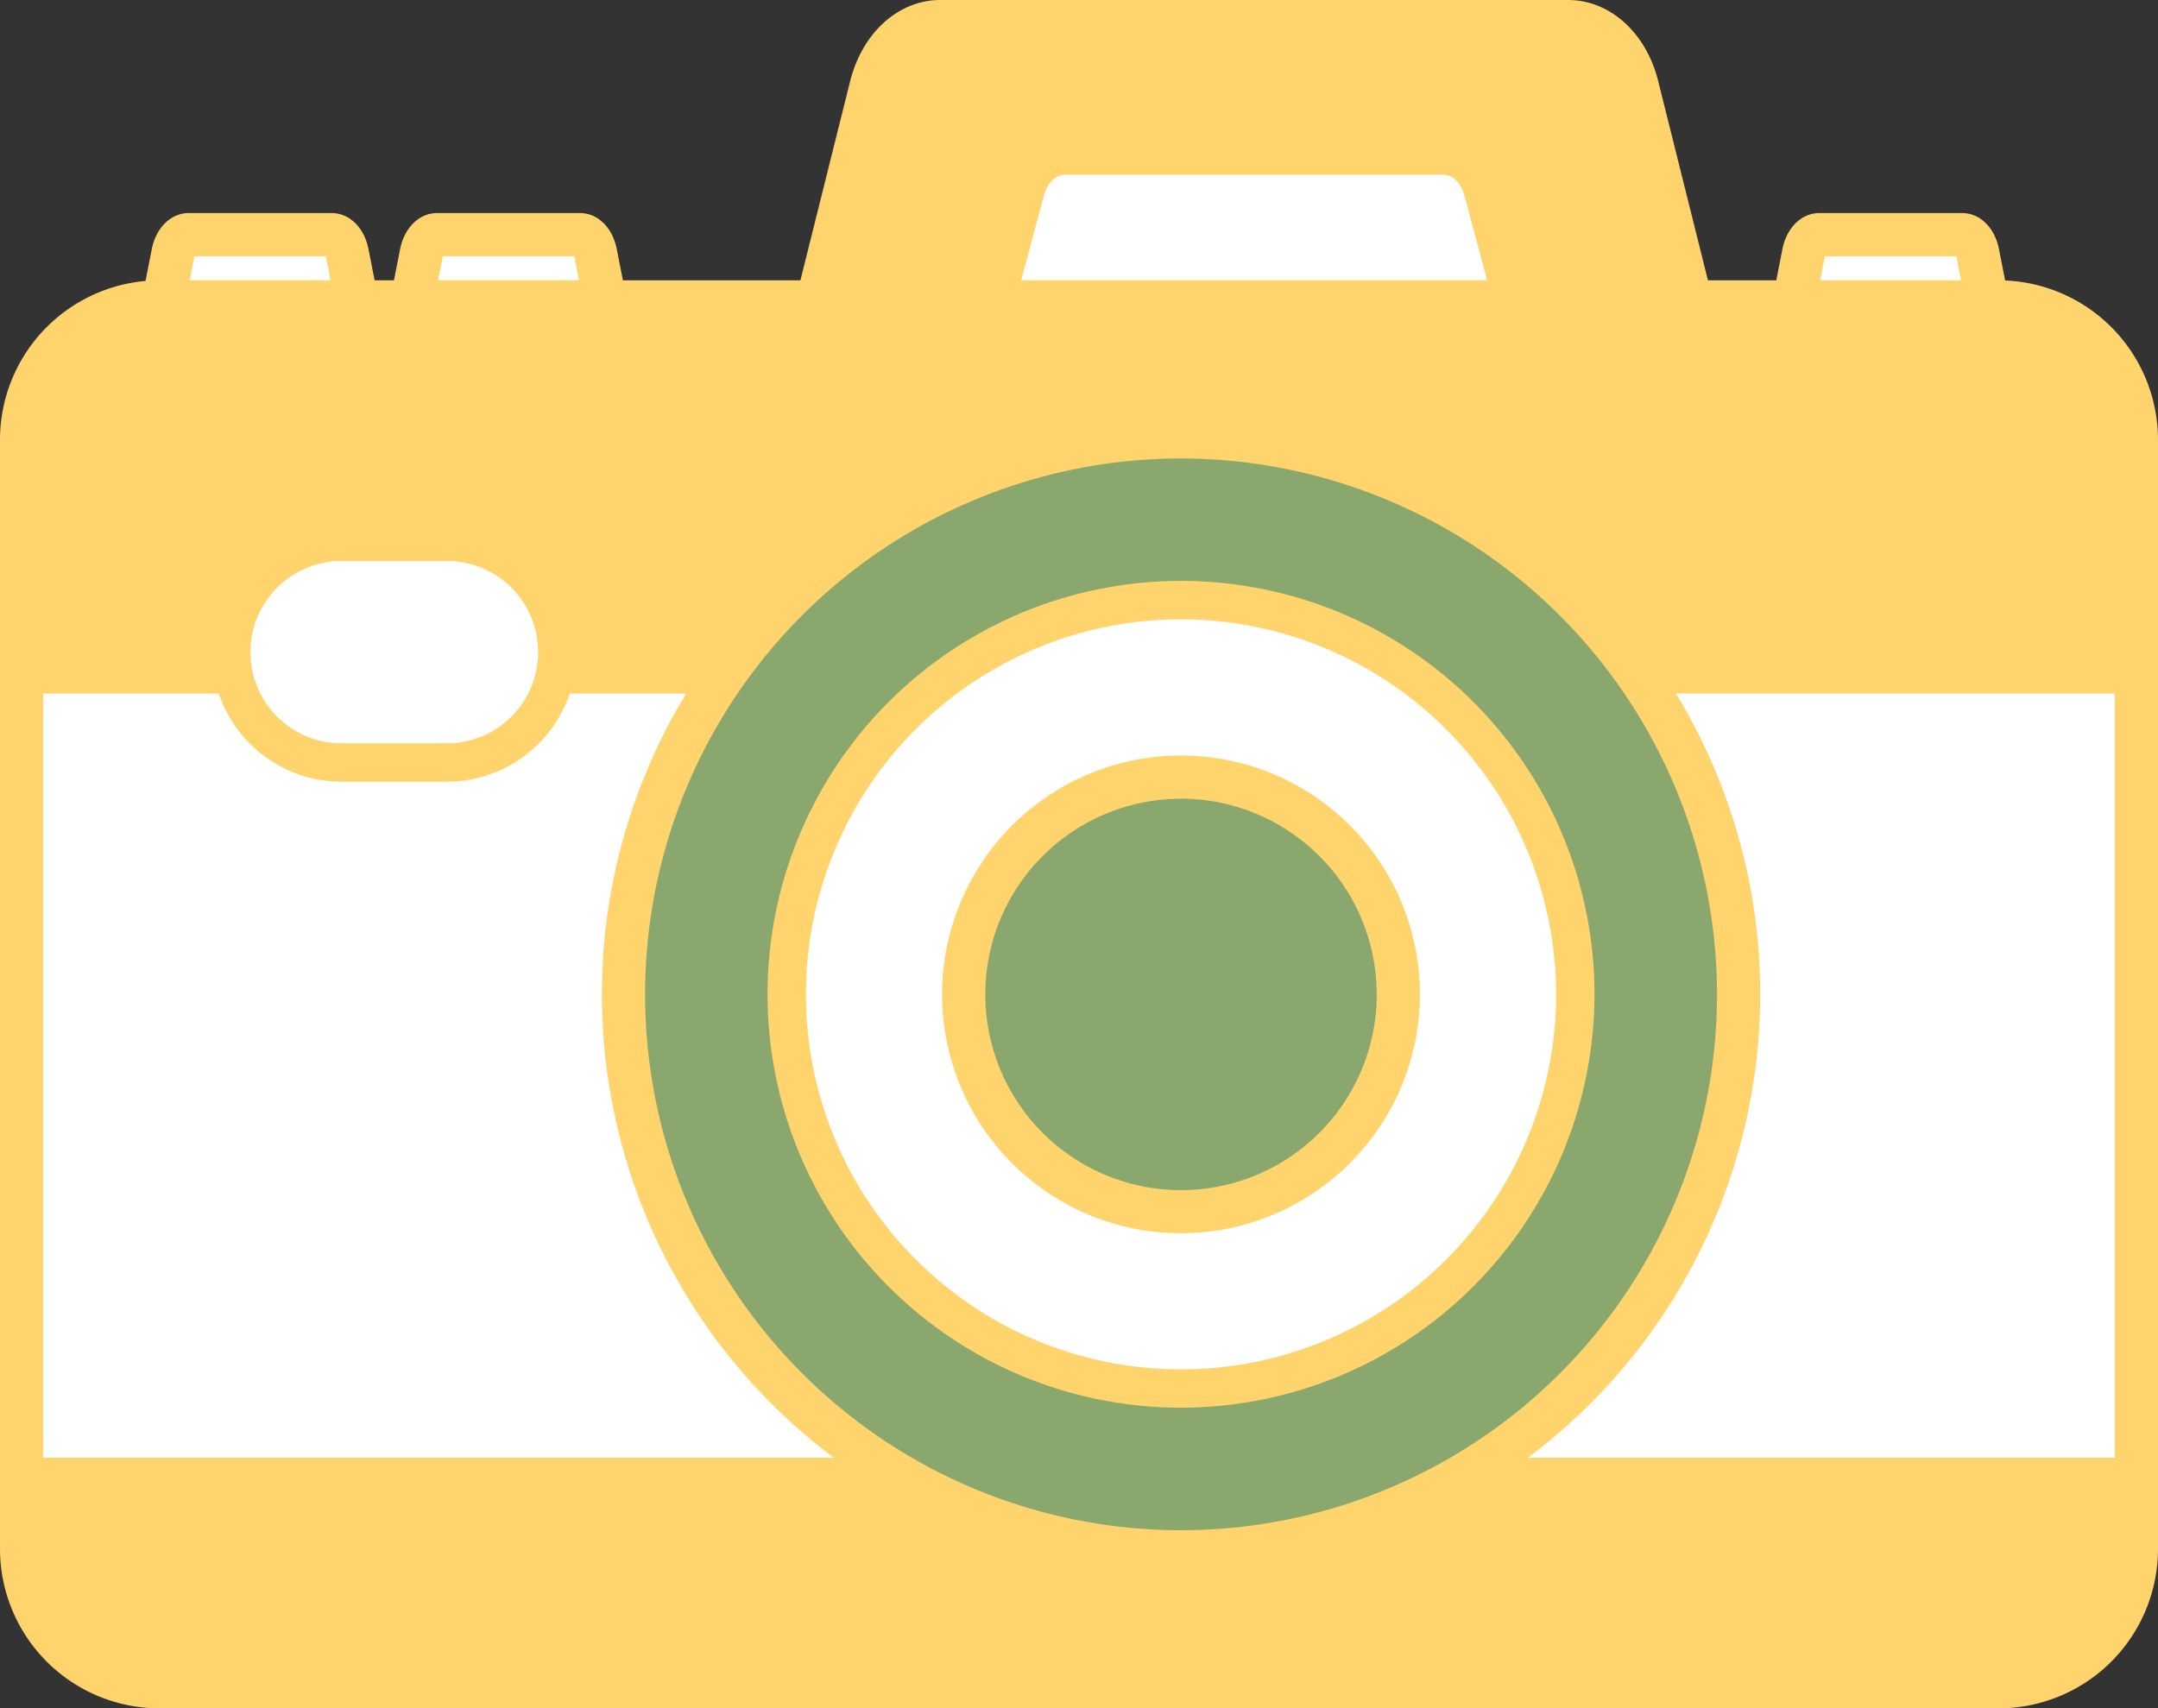
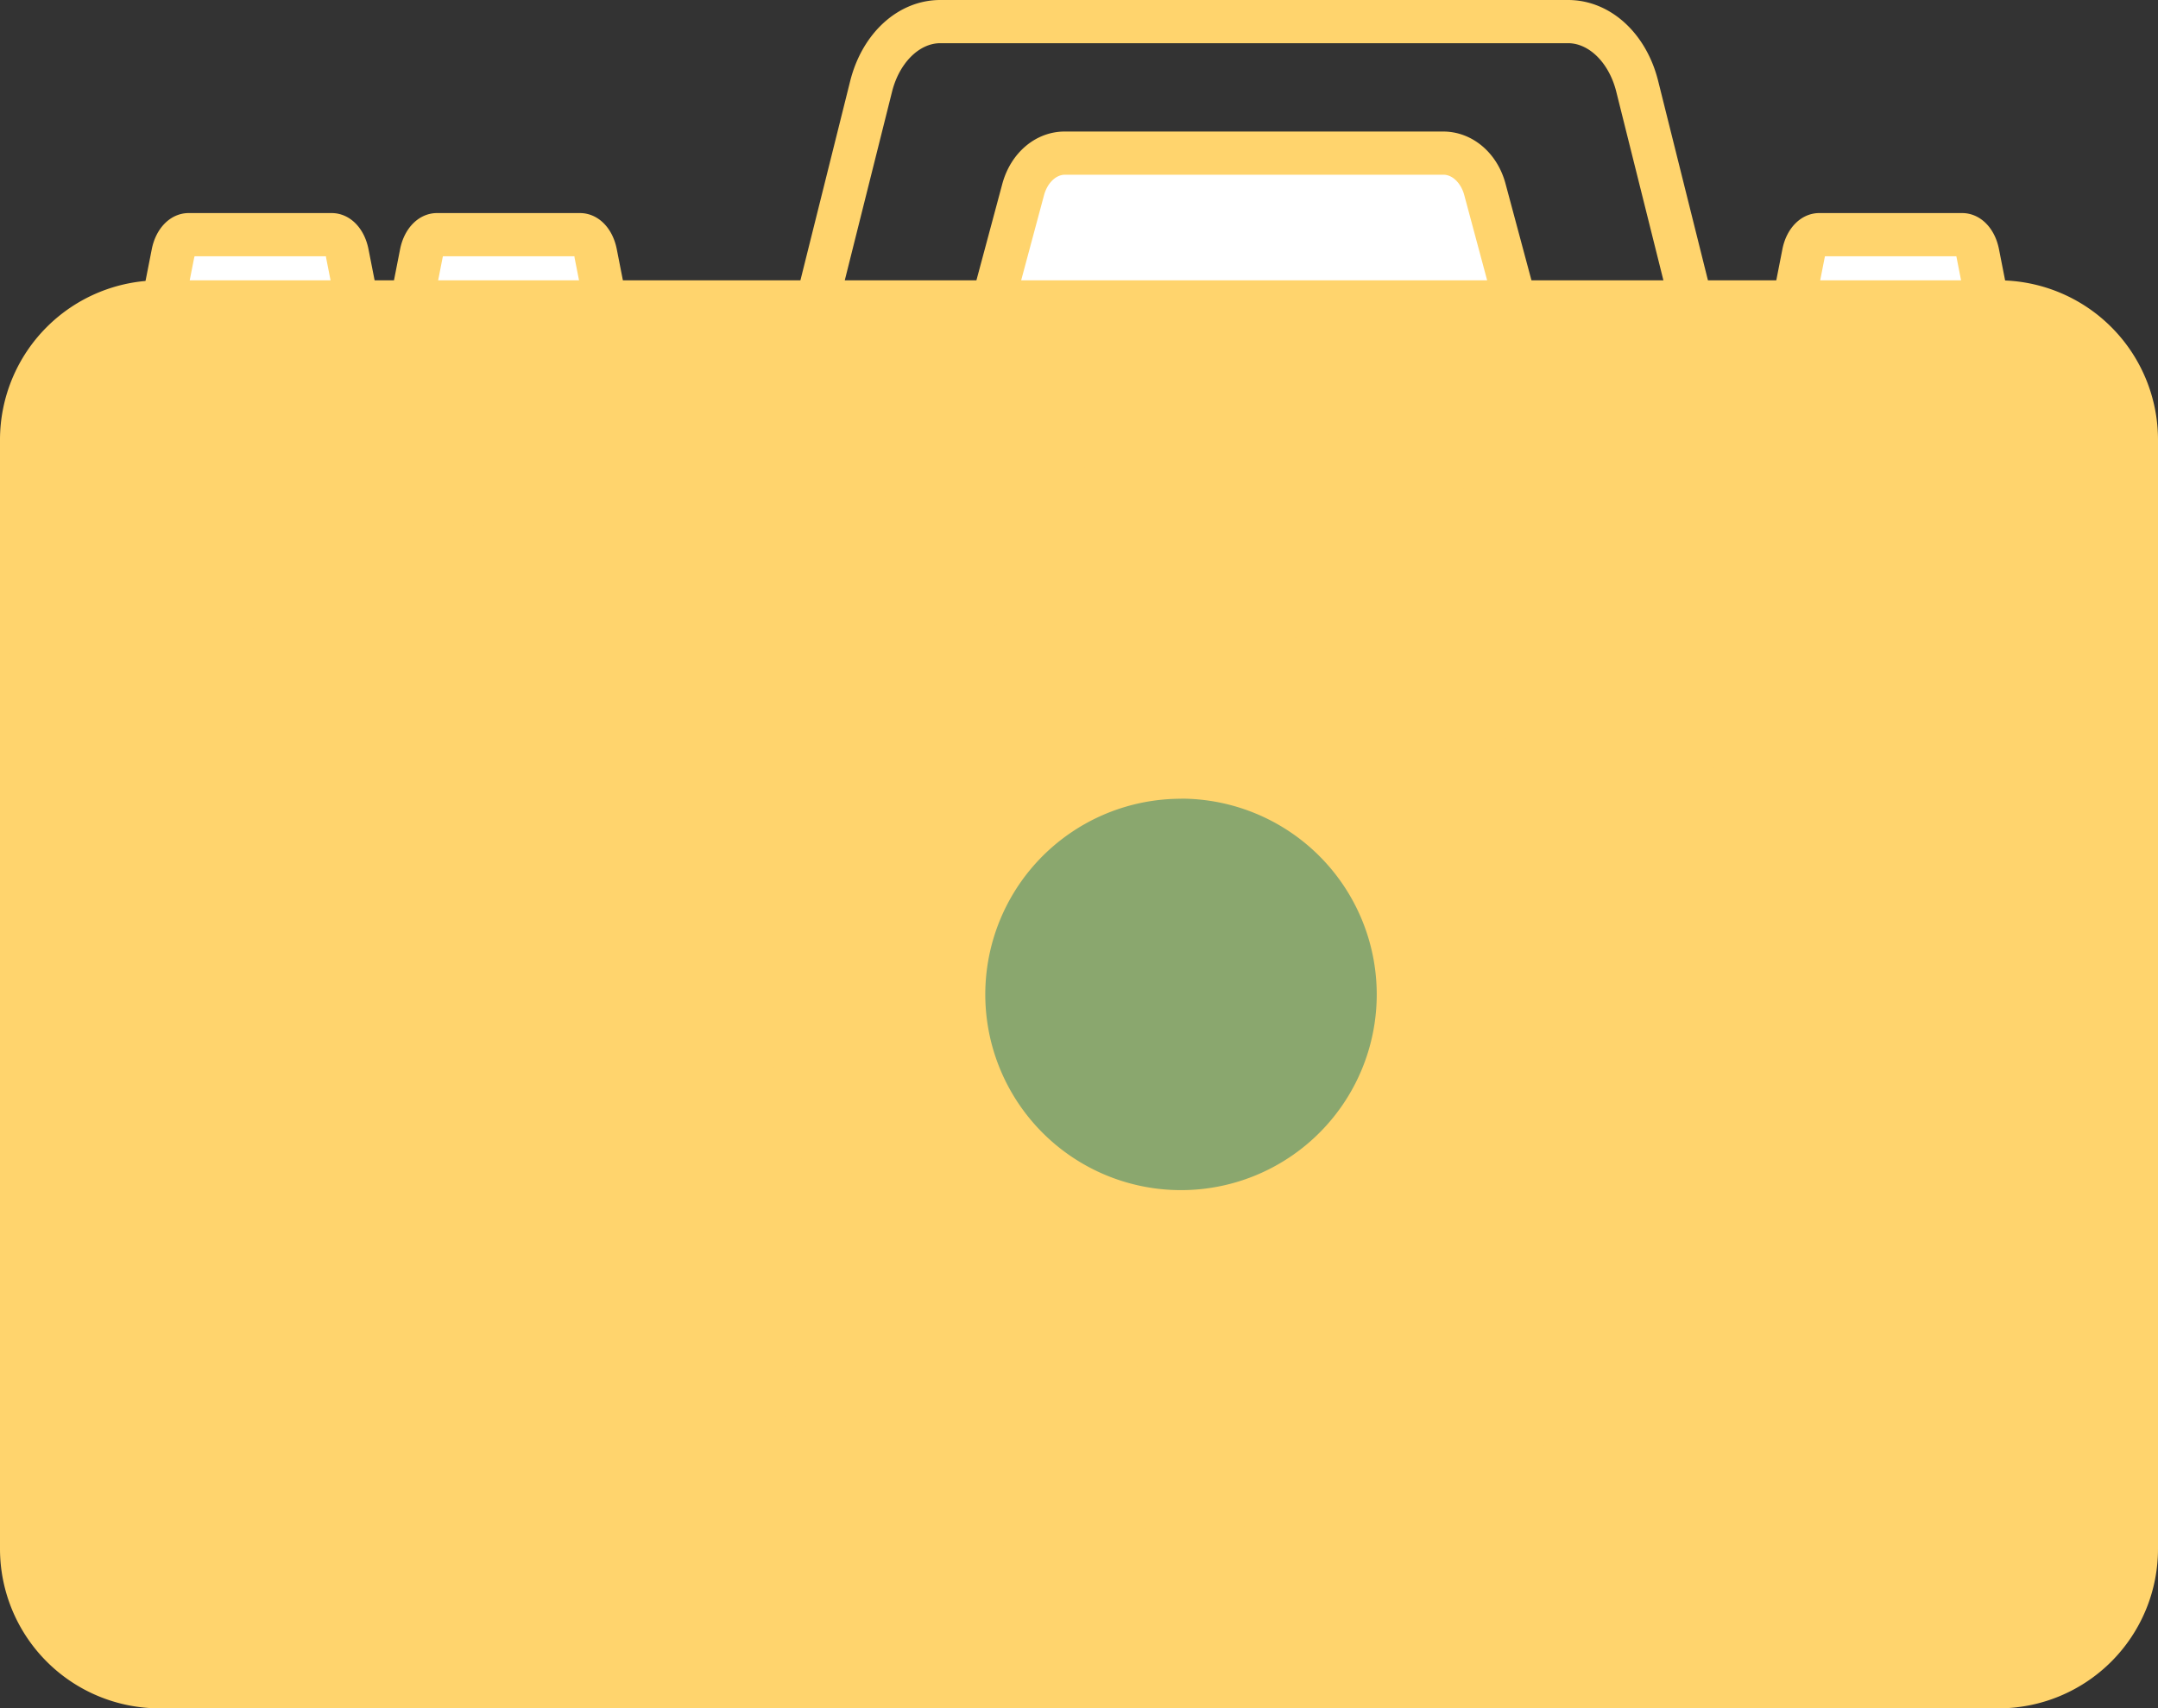
<svg xmlns="http://www.w3.org/2000/svg" viewBox="0 0 449.63 355.99" width="100%" style="vertical-align: middle; max-width: 100%; width: 100%;">
  <rect x="0" y="0" width="449.63" height="355.99" fill="#333333" stroke="none" />
  <g>
    <g>
-       <path d="M353.35,67H169.27L181.5,18c2-8,7.84-13.52,14.41-13.52h130.8c6.58,0,12.41,5.47,14.42,13.52Z" fill="rgb(255,212,109)">
-      </path>
      <path d="M353.35,71.46H169.27a4.5,4.5,0,0,1-4.36-5.59l12.22-48.94C179.66,6.81,187.21,0,195.92,0H326.71C335.42,0,343,6.81,345.5,16.93l12.22,48.94a4.5,4.5,0,0,1-4.37,5.59ZM175,62.46H347.59L336.76,19.12C335.28,13.16,331.14,9,326.71,9H195.92c-4.43,0-8.57,4.16-10.06,10.12Z" fill="rgb(255,212,109)">
     </path>
      <path d="M414.86,67H373l2.78-14.15c.46-2.33,1.79-3.91,3.28-3.91H408.8c1.5,0,2.82,1.58,3.28,3.91Z" fill="#ffffff">
     </path>
      <path d="M414.86,71.46H373a4.5,4.5,0,0,1-4.41-5.37l2.78-14.15c.88-4.51,4-7.54,7.69-7.54H408.8c3.72,0,6.81,3,7.7,7.54l2.78,14.15a4.5,4.5,0,0,1-4.42,5.37Zm-36.41-9h30.94l-1.72-8.78c0-.11-.05-.2-.07-.28H380.25a1.63,1.63,0,0,0-.07.28Z" fill="rgb(255,212,109)">
     </path>
      <path d="M126.91,67H85l2.78-14.15c.46-2.33,1.78-3.91,3.28-3.91h29.76c1.49,0,2.82,1.58,3.28,3.91Z" fill="#ffffff">
     </path>
      <path d="M126.91,71.46H85a4.5,4.5,0,0,1-4.42-5.37l2.78-14.15c.89-4.51,4-7.54,7.7-7.54h29.76c3.71,0,6.81,3,7.69,7.54l2.78,14.15a4.5,4.5,0,0,1-4.41,5.37Zm-36.41-9h30.94l-1.73-8.78c0-.11,0-.2-.06-.28H92.29c0,.08-.05.17-.07.28Z" fill="rgb(255,212,109)">
     </path>
      <path d="M75.14,67H33.26L36,52.81c.46-2.33,1.78-3.91,3.28-3.91H69.08c1.5,0,2.82,1.58,3.28,3.91Z" fill="#ffffff">
     </path>
      <path d="M75.14,71.46H33.26a4.5,4.5,0,0,1-4.42-5.37l2.78-14.15c.89-4.51,4-7.54,7.7-7.54H69.08c3.72,0,6.81,3,7.7,7.54l2.78,14.15a4.5,4.5,0,0,1-4.42,5.37Zm-36.41-9H69.67l-1.73-8.78c0-.11,0-.2-.06-.28H40.52c0,.08,0,.17-.06.28Z" fill="rgb(255,212,109)">
     </path>
      <path d="M316.81,67h-111l7.37-27.46c1.21-4.52,4.72-7.59,8.69-7.59h78.87c4,0,7.48,3.07,8.69,7.59Z" fill="#ffffff">
     </path>
      <path d="M316.81,71.46h-111a4.5,4.5,0,0,1-4.35-5.66l7.37-27.46c1.76-6.54,7-10.93,13-10.93h78.87c6,0,11.28,4.39,13,10.93l7.37,27.46a4.5,4.5,0,0,1-4.35,5.66Zm-105.13-9h99.26l-5.85-21.79c-.67-2.51-2.46-4.26-4.34-4.26H221.88c-1.89,0-3.67,1.75-4.35,4.26Z" fill="rgb(255,212,109)">
     </path>
      <rect x="4.5" y="62.92" width="440.64" height="288.57" rx="28.71" fill="rgb(255,212,109)">
     </rect>
      <path d="M416.43,356H33.21A33.25,33.25,0,0,1,0,322.78V91.63A33.25,33.25,0,0,1,33.21,58.42H416.43a33.24,33.24,0,0,1,33.2,33.21V322.78A33.24,33.24,0,0,1,416.43,356ZM33.21,67.42A24.24,24.24,0,0,0,9,91.63V322.78A24.24,24.24,0,0,0,33.21,347H416.43a24.23,24.23,0,0,0,24.2-24.21V91.63a24.23,24.23,0,0,0-24.2-24.21Z" fill="rgb(255,212,109)">
     </path>
-       <rect x="4.5" y="140.03" width="440.64" height="168.24" fill="#ffffff">
-      </rect>
      <path d="M445.13,312.77H4.5a4.49,4.49,0,0,1-4.5-4.5V140a4.49,4.49,0,0,1,4.5-4.5H445.13a4.49,4.49,0,0,1,4.5,4.5V308.27A4.49,4.49,0,0,1,445.13,312.77ZM9,303.77H440.63V144.53H9Z" fill="rgb(255,212,109)">
     </path>
-       <circle cx="246.08" cy="207.2" r="116.17" fill="rgb(138,167,110)">
-      </circle>
      <path d="M246.08,327.87A120.67,120.67,0,1,1,366.75,207.2,120.8,120.8,0,0,1,246.08,327.87Zm0-232.33A111.67,111.67,0,1,0,357.75,207.2,111.79,111.79,0,0,0,246.08,95.54Z" fill="rgb(255,212,109)">
     </path>
-       <circle cx="246.08" cy="207.2" r="82.14" fill="rgb(255, 255, 255)">
-      </circle>
      <path d="M246.08,293.35a86.15,86.15,0,1,1,86.14-86.15A86.24,86.24,0,0,1,246.08,293.35Zm0-164.29a78.15,78.15,0,1,0,78.14,78.14A78.23,78.23,0,0,0,246.08,129.06Z" fill="rgb(255,212,109)">
     </path>
      <circle cx="246.08" cy="207.2" r="45.27" fill="rgb(138,167,110)">
     </circle>
      <path d="M246.08,257a49.78,49.78,0,1,1,49.77-49.78A49.83,49.83,0,0,1,246.08,257Zm0-90.55a40.78,40.78,0,1,0,40.77,40.77A40.82,40.82,0,0,0,246.08,166.43Z" fill="rgb(255,212,109)">
     </path>
-       <rect x="48.18" y="112.91" width="67.94" height="46" rx="23" fill="rgb(255, 255, 255)">
-      </rect>
      <path d="M93.12,162.9H71.18a27,27,0,1,1,0-54H93.12a27,27,0,1,1,0,54Zm-21.94-46a19,19,0,1,0,0,38H93.12a19,19,0,1,0,0-38Z" fill="rgb(255,212,109)">
     </path>
    </g>
  </g>
</svg>